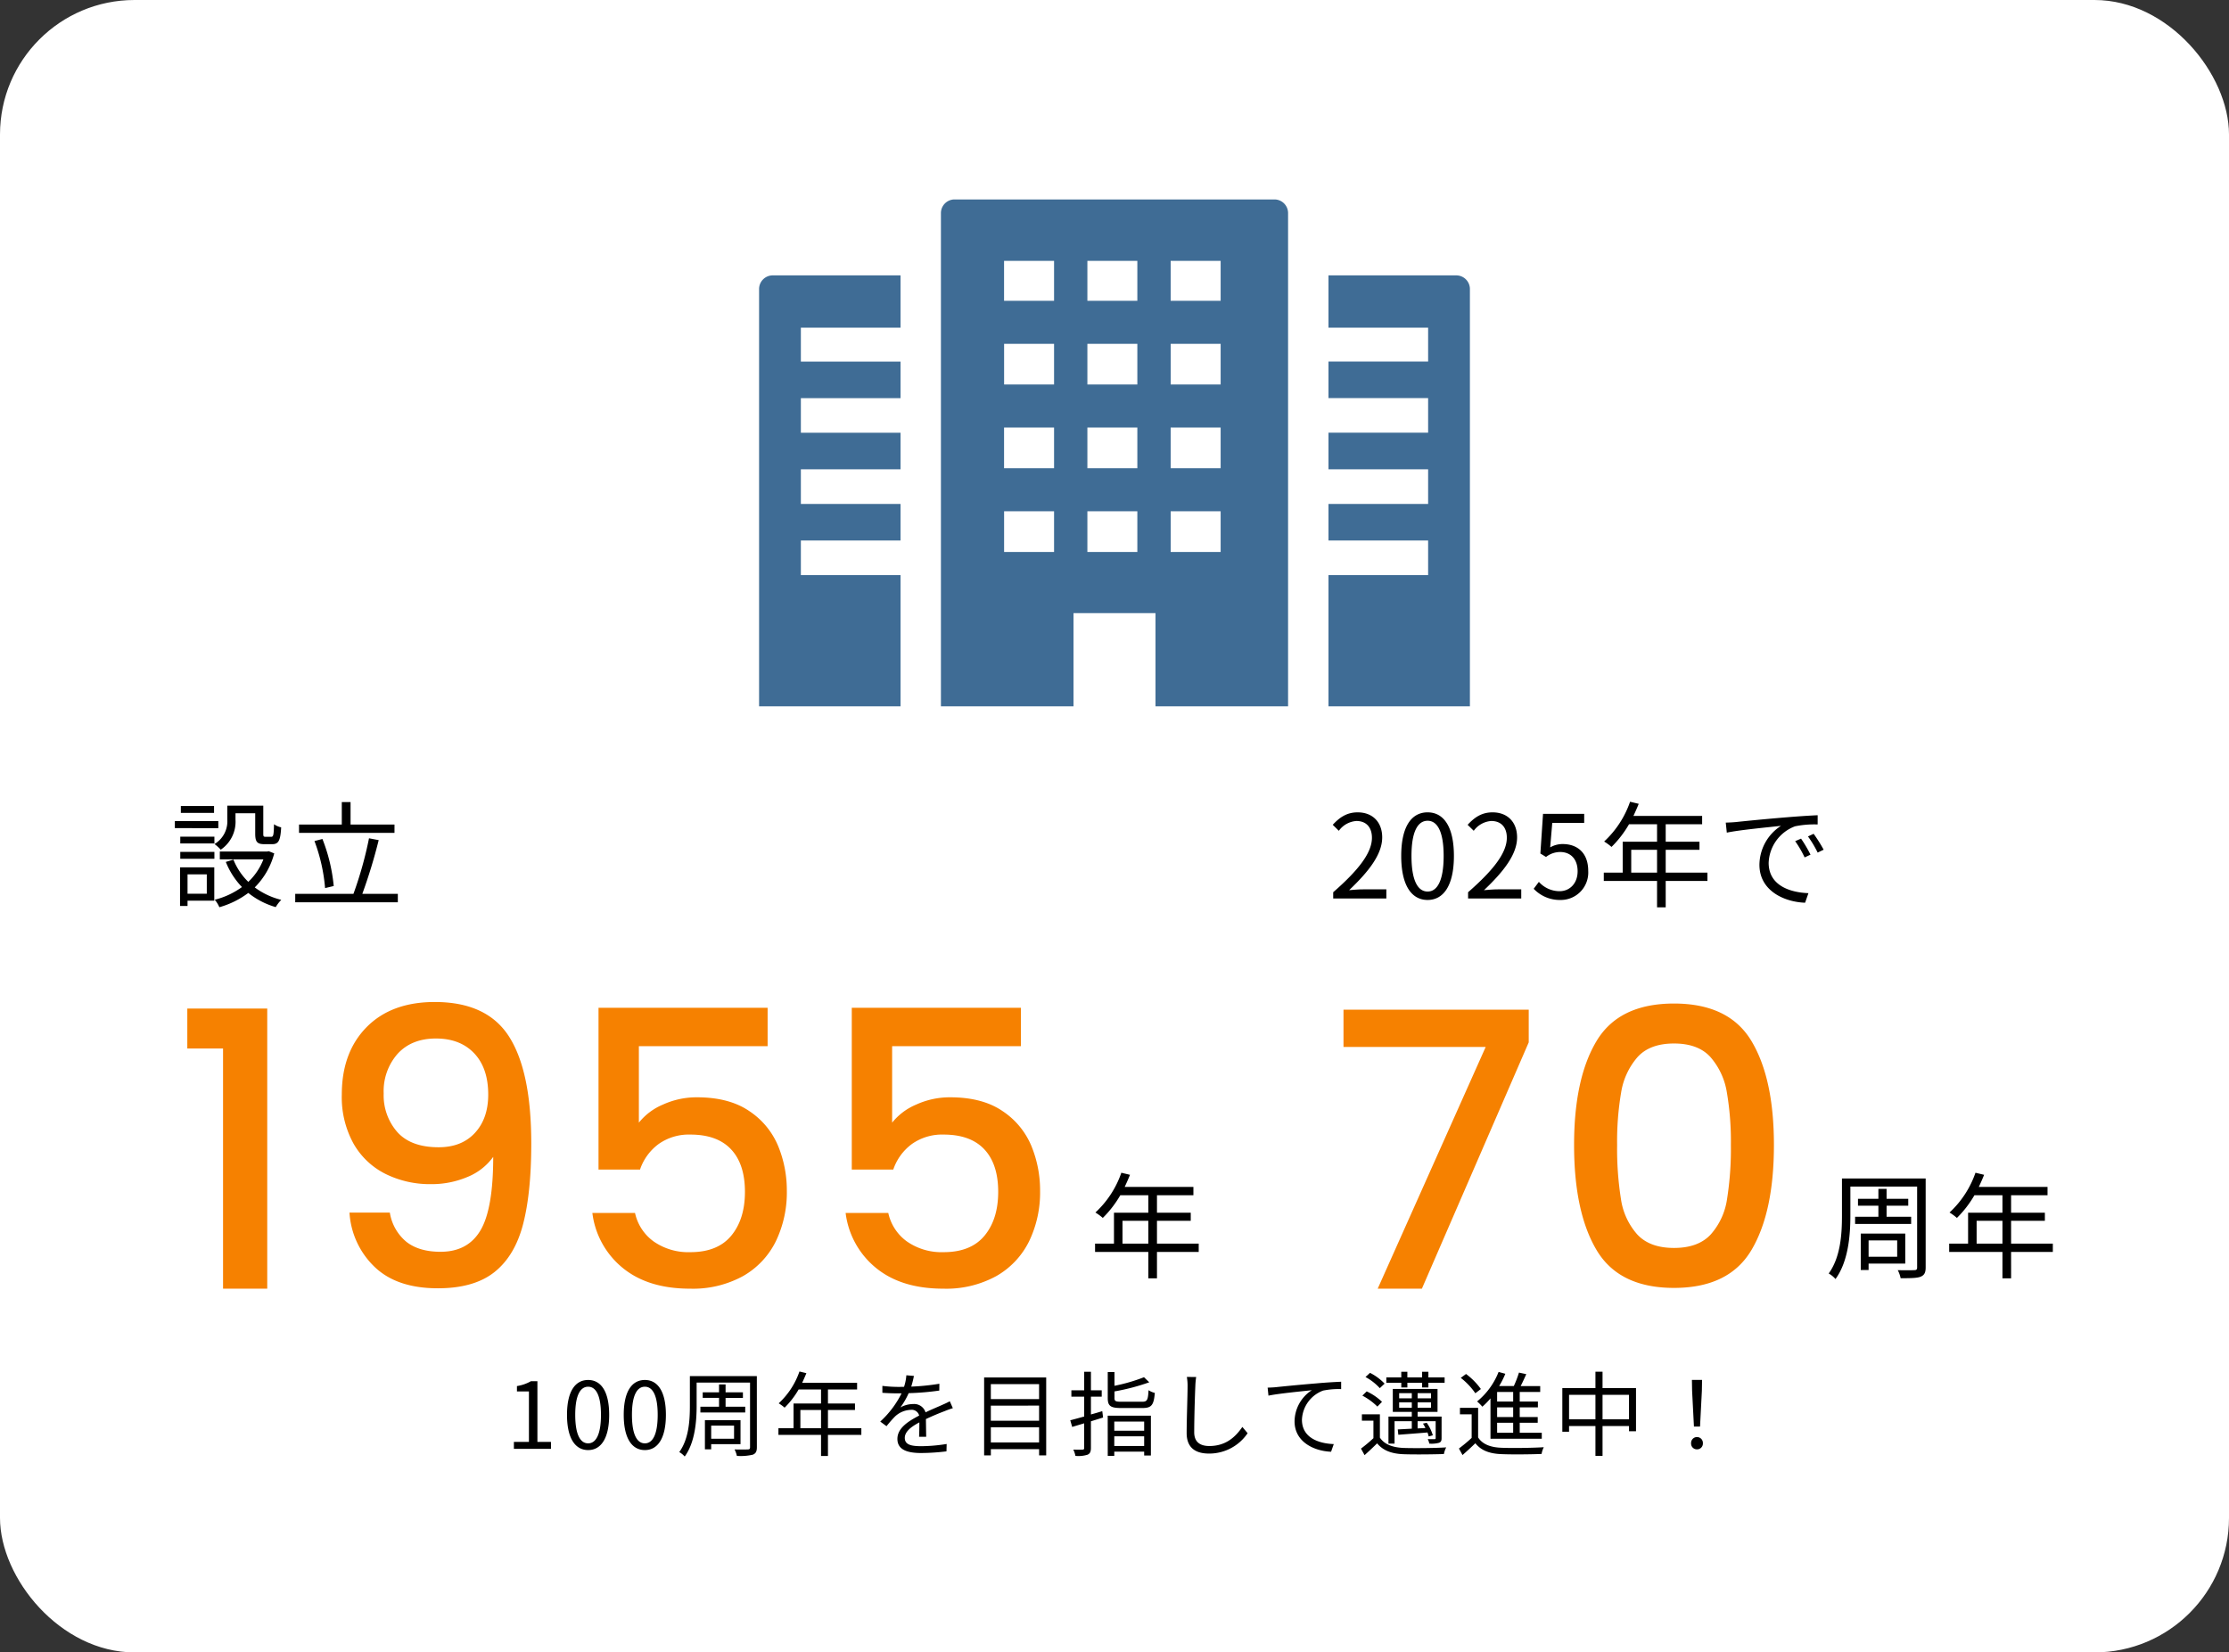
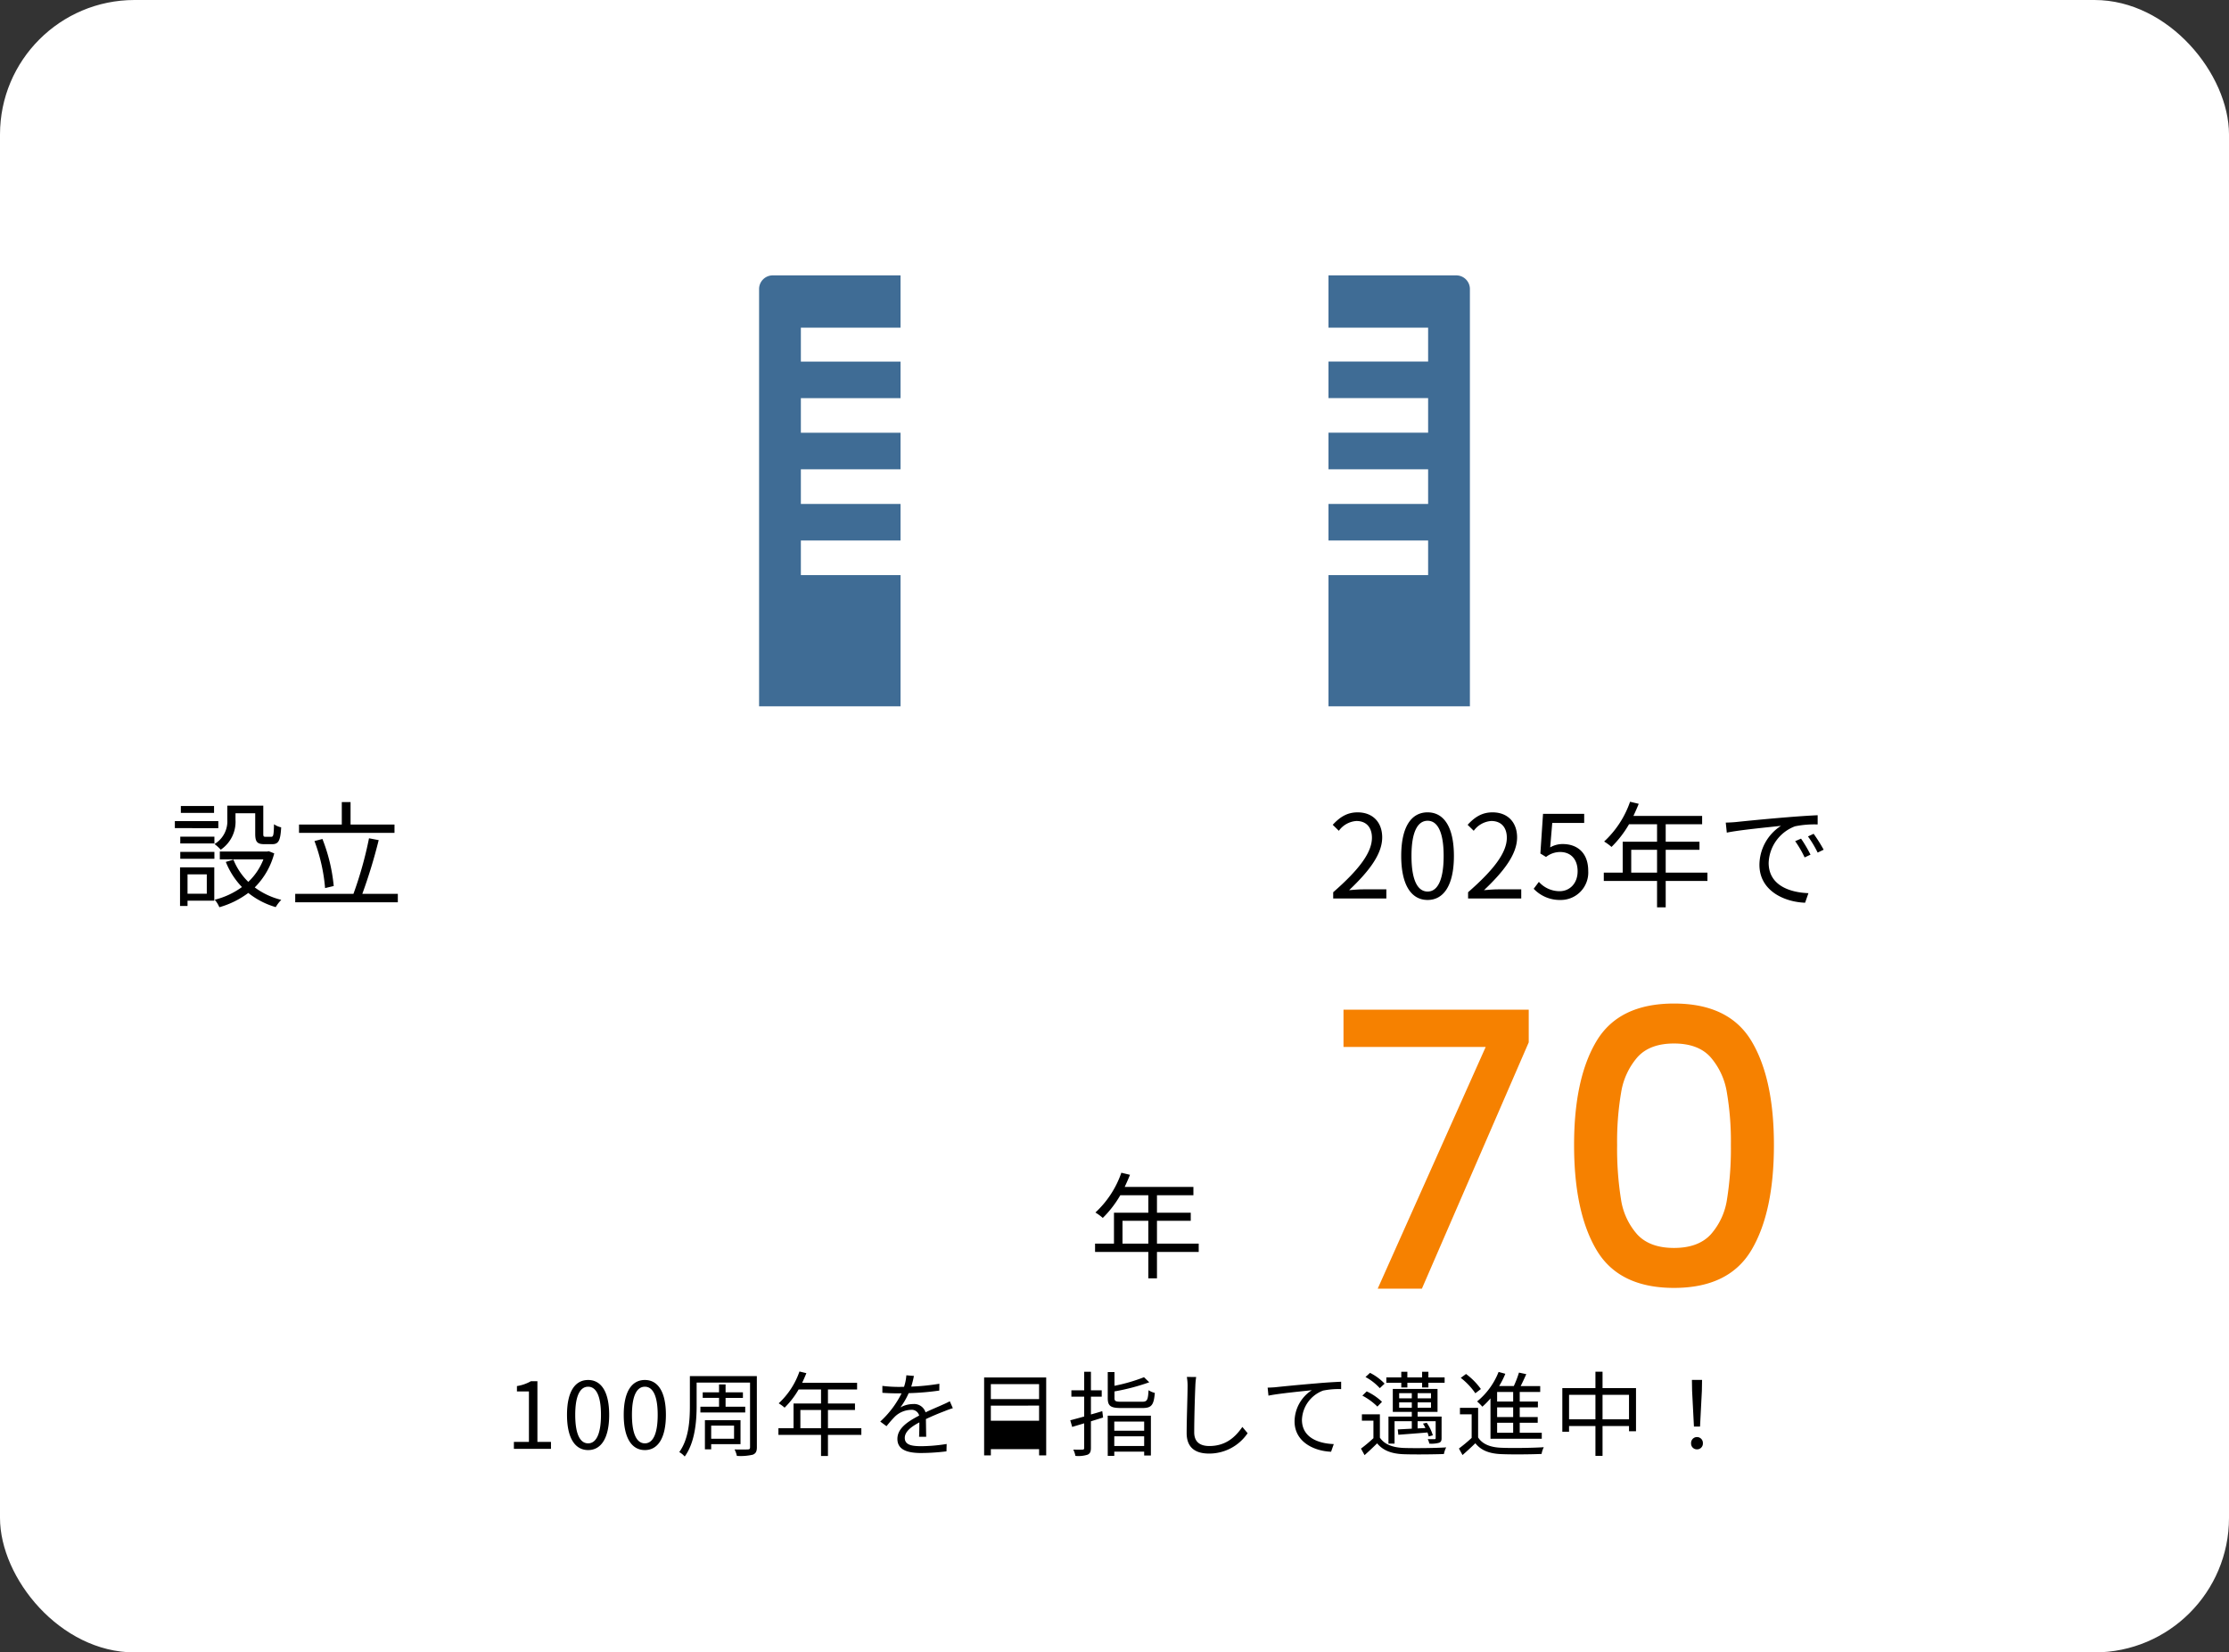
<svg xmlns="http://www.w3.org/2000/svg" width="580" height="430" viewBox="0 0 580 430">
  <rect x="0" y="0" width="580" height="430" fill="#333333" stroke="none" />
  <defs>
    <clipPath id="a">
      <rect width="184.966" height="131.906" fill="#3f6c95" />
    </clipPath>
  </defs>
  <g transform="translate(-30 -3557.462)">
    <rect width="580" height="430" rx="35" transform="translate(30 3557.462)" fill="#fff" />
    <g transform="translate(13.125 48)">
-       <path d="M4.5-62.5V-72.9H25.3V0H13.8V-62.5ZM57.2-19.8a12.34,12.34,0,0,0,4.3,7.6q3.3,2.6,8.9,2.6,7.1,0,10.4-5.6t3.3-19.1a15.39,15.39,0,0,1-6.75,5.25A23.9,23.9,0,0,1,67.9-27.2a26.014,26.014,0,0,1-11.8-2.65,19.662,19.662,0,0,1-8.35-7.9A24.985,24.985,0,0,1,44.7-50.5q0-11,6.45-17.55T68.9-74.6q13.6,0,19.35,9.05T94-37.8q0,12.9-2.15,21.1T84.4-4.3Q79.1-.1,69.7-.1,59-.1,53.2-5.7a21.345,21.345,0,0,1-6.5-14.1Zm12.7-17q6,0,9.45-3.75T82.8-50.5q0-6.9-3.65-10.75T69.2-65.1q-6.3,0-9.95,3.95A14.646,14.646,0,0,0,55.6-50.8a14.467,14.467,0,0,0,3.55,10.05Q62.7-36.8,69.9-36.8Zm85.6-26.3H122v19.9a15.838,15.838,0,0,1,6.25-4.7,21.008,21.008,0,0,1,8.85-1.9q8.4,0,13.65,3.6a20.167,20.167,0,0,1,7.5,9.1,30.34,30.34,0,0,1,2.25,11.6,29.229,29.229,0,0,1-2.85,13.15,21.193,21.193,0,0,1-8.5,9.05A27.046,27.046,0,0,1,135.3,0q-10.9,0-17.5-5.4a21.864,21.864,0,0,1-7.9-14.3H121a12.363,12.363,0,0,0,4.9,7.45,15.783,15.783,0,0,0,9.5,2.75q7.1,0,10.65-4.3t3.55-11.4q0-7.2-3.6-11.05T135.4-40.1a13.6,13.6,0,0,0-8.25,2.45A13.721,13.721,0,0,0,122.3-31H111.5V-73.1h44Zm65.9,0H187.9v19.9a15.838,15.838,0,0,1,6.25-4.7A21.008,21.008,0,0,1,203-49.8q8.4,0,13.65,3.6a20.167,20.167,0,0,1,7.5,9.1,30.34,30.34,0,0,1,2.25,11.6,29.229,29.229,0,0,1-2.85,13.15,21.193,21.193,0,0,1-8.5,9.05A27.046,27.046,0,0,1,201.2,0q-10.9,0-17.5-5.4a21.864,21.864,0,0,1-7.9-14.3h11.1a12.364,12.364,0,0,0,4.9,7.45,15.783,15.783,0,0,0,9.5,2.75q7.1,0,10.65-4.3t3.55-11.4q0-7.2-3.6-11.05T201.3-40.1a13.6,13.6,0,0,0-8.25,2.45A13.721,13.721,0,0,0,188.2-31H177.4V-73.1h44Z" transform="translate(61.113 3844.81)" fill="#f68100" />
      <path d="M52.2-64.1,24.4,0H12.9L41-62.9H4v-9.7H52.2ZM64-37.4q0-17.3,5.85-27.05T90-74.2q14.3,0,20.15,9.75T116-37.4q0,17.5-5.85,27.35T90-.2q-14.3,0-20.15-9.85T64-37.4Zm40.8,0a75.82,75.82,0,0,0-1.05-13.7,18.4,18.4,0,0,0-4.25-9.15Q96.3-63.8,90-63.8t-9.5,3.55a18.4,18.4,0,0,0-4.25,9.15A75.82,75.82,0,0,0,75.2-37.4a83.488,83.488,0,0,0,1,14.1,17.644,17.644,0,0,0,4.25,9.2Q83.7-10.6,90-10.6t9.55-3.5a17.644,17.644,0,0,0,4.25-9.2A83.488,83.488,0,0,0,104.8-37.4Z" transform="translate(362.461 3844.81)" fill="#f68100" />
      <path d="M8.67-6.72v-5.94h6.72v5.94Zm19.83,0H17.64v-5.94h8.79v-2.1H17.64v-4.56h9.48v-2.16H9.24c.48-1.02.96-2.1,1.38-3.15l-2.25-.54A25.387,25.387,0,0,1,1.62-14.82a13.808,13.808,0,0,1,1.92,1.41A27.718,27.718,0,0,0,8.1-19.32h7.29v4.56H6.45v8.04H1.53v2.16H15.39V2.31h2.25V-4.56H28.5Z" transform="translate(300.287 3839.81)" />
-       <path d="M7.95-13.71v1.86H22.53v-1.86H16.14v-2.88h5.64v-1.8H16.14v-2.58H14.01v2.58H8.7v1.8h5.31v2.88ZM18.9-7.56V-3.3H11.46V-7.56ZM21-1.53v-7.8H9.42V.15h2.04V-1.53Zm5.31-22.14H4.53v9.63c0,4.62-.3,10.74-3.45,15.09A6.786,6.786,0,0,1,2.85,2.49C6.24-2.16,6.72-9.09,6.72-14.04v-7.53H24.09V-.54c0,.54-.18.72-.75.72-.51.03-2.37.06-4.29,0a8.012,8.012,0,0,1,.75,2.1c2.67,0,4.26-.03,5.19-.39.93-.39,1.32-.99,1.32-2.43ZM39.57-6.72v-5.94h6.72v5.94Zm19.83,0H48.54v-5.94h8.79v-2.1H48.54v-4.56h9.48v-2.16H40.14c.48-1.02.96-2.1,1.38-3.15l-2.25-.54a25.387,25.387,0,0,1-6.75,10.35,13.808,13.808,0,0,1,1.92,1.41A27.718,27.718,0,0,0,39-19.32h7.29v4.56H37.35v8.04H32.43v2.16H46.29V2.31h2.25V-4.56H59.4Z" transform="translate(491.635 3839.81)" />
      <path d="M11.46-24.06H2.82v1.8h8.64Zm1.11,3.93H1.26v1.83H12.57Zm-3,13.86v5.04H4.56V-6.27ZM11.52-8.1H2.61V1.95H4.56V.57h6.96ZM2.67-10.32h8.88v-1.8H2.67Zm0-3.99h8.88v-1.77H2.67Zm14.37-7.86h5.13v5.34c0,2.13.54,2.7,2.37,2.7h2.07c1.59,0,2.13-.87,2.31-4.38a4.952,4.952,0,0,1-1.86-.81c-.06,2.88-.18,3.27-.72,3.27h-1.5c-.48,0-.57-.12-.57-.78v-7.32H14.91v3.6a6.919,6.919,0,0,1-3.33,6.39,10.856,10.856,0,0,1,1.62,1.47,8.792,8.792,0,0,0,3.84-7.83Zm8.64,9.87-.39.09H12.96v2.04H24.3a15.975,15.975,0,0,1-3.93,5.85,16.79,16.79,0,0,1-3.87-5.79l-1.98.6a20.241,20.241,0,0,0,4.2,6.54A20.409,20.409,0,0,1,11.64.33a7.773,7.773,0,0,1,1.2,1.95,22.96,22.96,0,0,0,7.53-3.72,20.446,20.446,0,0,0,7.14,3.69A9.554,9.554,0,0,1,28.95.36a19.048,19.048,0,0,1-6.9-3.24,19.468,19.468,0,0,0,5.07-8.85Zm32.73-6.93H46.98v-5.85H44.7v5.85H33.57v2.16H58.41ZM42.6-3.24a44.883,44.883,0,0,0-2.94-12.24l-2.07.54A45.254,45.254,0,0,1,40.35-2.7ZM50.04-1.2A138.363,138.363,0,0,0,54.3-15.18l-2.52-.48A98.958,98.958,0,0,1,47.73-1.2H32.58V.99h26.7V-1.2Z" transform="translate(61.113 3743.267)" />
      <path d="M1.32,0H15.15V-2.37H9.06c-1.11,0-2.46.12-3.6.21,5.16-4.89,8.61-9.36,8.61-13.74,0-3.93-2.46-6.51-6.39-6.51-2.79,0-4.68,1.29-6.48,3.24l1.59,1.56a6.158,6.158,0,0,1,4.56-2.55c2.73,0,4.05,1.83,4.05,4.35,0,3.78-3.18,8.16-10.08,14.19ZM25.89.39c4.17,0,6.84-3.81,6.84-11.46,0-7.62-2.67-11.34-6.84-11.34-4.2,0-6.87,3.69-6.87,11.34S21.69.39,25.89.39Zm0-2.19c-2.52,0-4.2-2.79-4.2-9.27,0-6.42,1.68-9.15,4.2-9.15,2.49,0,4.17,2.73,4.17,9.15C30.06-4.59,28.38-1.8,25.89-1.8ZM36.42,0H50.25V-2.37H44.16c-1.11,0-2.46.12-3.6.21,5.16-4.89,8.61-9.36,8.61-13.74,0-3.93-2.46-6.51-6.39-6.51-2.79,0-4.68,1.29-6.48,3.24l1.59,1.56a6.158,6.158,0,0,1,4.56-2.55c2.73,0,4.05,1.83,4.05,4.35,0,3.78-3.18,8.16-10.08,14.19ZM60.48.39a7.141,7.141,0,0,0,7.2-7.56c0-4.83-2.97-6.99-6.63-6.99a6.4,6.4,0,0,0-3.27.87l.54-6.36h8.31v-2.37H55.92L55.23-11.7l1.47.9a5.984,5.984,0,0,1,3.66-1.29c2.76,0,4.56,1.86,4.56,5.01,0,3.21-2.1,5.19-4.68,5.19a7.234,7.234,0,0,1-5.4-2.43l-1.35,1.8A9.342,9.342,0,0,0,60.48.39ZM78.87-6.72v-5.94h6.72v5.94Zm19.83,0H87.84v-5.94h8.79v-2.1H87.84v-4.56h9.48v-2.16H79.44c.48-1.02.96-2.1,1.38-3.15l-2.25-.54a25.387,25.387,0,0,1-6.75,10.35,13.808,13.808,0,0,1,1.92,1.41,27.718,27.718,0,0,0,4.56-5.91h7.29v4.56H76.65v8.04H71.73v2.16H85.59V2.31h2.25V-4.56H98.7Zm4.77-13.02.27,2.61c3.24-.69,10.89-1.41,14.1-1.77a12.186,12.186,0,0,0-5.61,10.14c0,6.69,6.33,9.66,11.88,9.87l.87-2.49c-4.89-.18-10.35-2.04-10.35-7.89a10.559,10.559,0,0,1,6.87-9.51,25.128,25.128,0,0,1,5.88-.48v-2.4c-2.01.09-4.83.27-8.1.54-5.52.45-11.19,1.02-13.14,1.23C105.57-19.83,104.61-19.77,103.47-19.74Zm19.59,4.17-1.53.66a27.849,27.849,0,0,1,2.46,4.23l1.53-.72A35.606,35.606,0,0,0,123.06-15.57Zm3.27-1.26-1.47.69a27.806,27.806,0,0,1,2.52,4.2l1.56-.75A39.622,39.622,0,0,0,126.33-16.83Z" transform="translate(362.461 3743.267)" />
    </g>
-     <path d="M90.719,28h9.648V26.176H96.839V10.384h-1.68a10.6,10.6,0,0,1-3.648,1.272v1.392h3.12V26.176H90.719Zm19.32.312c3.336,0,5.472-3.048,5.472-9.168,0-6.1-2.136-9.072-5.472-9.072-3.36,0-5.5,2.952-5.5,9.072S106.679,28.312,110.039,28.312Zm0-1.752c-2.016,0-3.36-2.232-3.36-7.416,0-5.136,1.344-7.32,3.36-7.32,1.992,0,3.336,2.184,3.336,7.32C113.375,24.328,112.031,26.56,110.039,26.56Zm14.76,1.752c3.336,0,5.472-3.048,5.472-9.168,0-6.1-2.136-9.072-5.472-9.072-3.36,0-5.5,2.952-5.5,9.072S121.439,28.312,124.8,28.312Zm0-1.752c-2.016,0-3.36-2.232-3.36-7.416,0-5.136,1.344-7.32,3.36-7.32,1.992,0,3.336,2.184,3.336,7.32C128.135,24.328,126.791,26.56,124.8,26.56Zm14.448-9.528V18.52h11.664V17.032H145.8v-2.3h4.512v-1.44H145.8V11.224h-1.7v2.064h-4.248v1.44h4.248v2.3Zm8.76,4.92V25.36h-5.952V21.952Zm1.68,4.824v-6.24h-9.264V28.12h1.632V26.776Zm4.248-17.712H136.511v7.7c0,3.7-.24,8.592-2.76,12.072a5.429,5.429,0,0,1,1.416,1.152c2.712-3.72,3.1-9.264,3.1-13.224V10.744h13.9V27.568c0,.432-.144.576-.6.576-.408.024-1.9.048-3.432,0a6.409,6.409,0,0,1,.6,1.68,13.949,13.949,0,0,0,4.152-.312c.744-.312,1.056-.792,1.056-1.944Zm11.328,13.56V17.872h5.376v4.752Zm15.864,0h-8.688V17.872h7.032v-1.68h-7.032V12.544h7.584V10.816h-14.3c.384-.816.768-1.68,1.1-2.52l-1.8-.432a20.31,20.31,0,0,1-5.4,8.28,11.046,11.046,0,0,1,1.536,1.128,22.174,22.174,0,0,0,3.648-4.728h5.832v3.648h-7.152v6.432h-3.936v1.728h11.088v5.5h1.8v-5.5h8.688Zm13.68-13.608-1.968-.168a12.3,12.3,0,0,1-.6,3c-.528.024-1.08.024-1.584.024a35.127,35.127,0,0,1-4.056-.264v1.8c1.32.1,2.9.144,3.936.144h1.056a25.318,25.318,0,0,1-5.544,7.344l1.632,1.2a31.7,31.7,0,0,1,2.184-2.5,6.318,6.318,0,0,1,4.128-1.752,2,2,0,0,1,2.184,1.488c-2.808,1.464-5.664,3.24-5.664,6.072,0,2.928,2.76,3.672,6.192,3.672a56.38,56.38,0,0,0,6.576-.432l.048-1.92a42.737,42.737,0,0,1-6.552.576c-2.472,0-4.344-.288-4.344-2.16,0-1.584,1.56-2.856,3.792-4.032,0,1.272-.024,2.832-.072,3.744H198c-.024-1.176-.048-3.216-.072-4.608,1.824-.864,3.528-1.56,4.872-2.064a20.9,20.9,0,0,1,2.136-.768l-.792-1.8c-.672.36-1.248.624-1.968.936-1.248.576-2.712,1.152-4.344,1.944a3.1,3.1,0,0,0-3.216-2.16,6.872,6.872,0,0,0-3.336.888,19.055,19.055,0,0,0,2.16-3.72,69.421,69.421,0,0,0,7.968-.672l.024-1.776a59.024,59.024,0,0,1-7.32.744A24.5,24.5,0,0,0,194.807,9.016Zm20.016,17.3V22.384h12.552V26.32Zm12.552-9.576V20.68H214.823V16.744Zm0-5.592V15.04H214.823V11.152Zm-14.3-1.728V29.7h1.752V28.072h12.552V29.7h1.848V9.424Zm30.744,8.76c-.984.312-1.992.6-2.952.864V14.416h2.808V12.76h-2.808V7.936h-1.752V12.76h-3.336v1.656h3.336v5.16c-1.368.384-2.616.72-3.624.984l.5,1.728c.936-.288,1.992-.6,3.12-.936v6.384c0,.36-.12.456-.456.456-.288.024-1.3.024-2.376,0a6.244,6.244,0,0,1,.552,1.632A7.9,7.9,0,0,0,240,29.512c.624-.288.864-.768.864-1.776V20.824l3.168-.984Zm10.9,2.712v2.376h-7.776V20.9Zm-7.776,6.36v-2.52h7.776v2.52Zm-1.7,2.568h1.7v-1.1h7.776v1.008h1.752V19.36H245.231Zm3.576-14.088c-1.536,0-1.824-.144-1.824-.96V13.048a55.544,55.544,0,0,0,9.048-2.376l-1.368-1.32a44.877,44.877,0,0,1-7.68,2.232V8.008h-1.752v6.768c0,2.064.744,2.592,3.48,2.592H254.3c2.376,0,2.928-.816,3.192-3.936a5.16,5.16,0,0,1-1.632-.7c-.144,2.592-.36,3-1.68,3ZM268.247,9.3l-2.424-.024a12.665,12.665,0,0,1,.192,2.448c0,2.52-.24,8.592-.24,12.144,0,3.912,2.376,5.352,5.832,5.352a12.063,12.063,0,0,0,10.032-5.3l-1.368-1.632c-1.728,2.5-4.2,4.968-8.592,4.968-2.28,0-3.936-.936-3.936-3.576,0-3.576.168-9.24.288-11.952A20.661,20.661,0,0,1,268.247,9.3Zm18.6,2.76.216,2.088c2.592-.552,8.712-1.128,11.28-1.416a9.749,9.749,0,0,0-4.488,8.112c0,5.352,5.064,7.728,9.5,7.9l.7-1.992c-3.912-.144-8.28-1.632-8.28-6.336a8.442,8.442,0,0,1,5.5-7.584,20.1,20.1,0,0,1,4.7-.384v-1.92c-1.608.072-3.864.192-6.48.432-4.416.36-8.952.816-10.512.984C288.527,11.992,287.759,12.04,286.847,12.064Zm34.776-.048h1.584V10.792h3.84v1.224h1.632V10.792H332.9V9.4h-4.224V7.936h-1.632V9.4h-3.84V7.936h-1.584V9.4h-3.888v1.392h3.888Zm-.552,5.28V15.9h3.288V17.3Zm0-3.792h3.288v1.344h-3.288Zm8.28,1.344h-3.48V13.5h3.48Zm0,2.448h-3.48V15.9h3.48Zm2.76,2.3h-6.24V18.376h5.184V12.4h-11.64v5.976h4.944V19.6h-6.072v7.032h1.584V20.8h4.488v1.944c-1.368.072-2.616.144-3.648.192l.144,1.392c2.088-.168,4.848-.36,7.584-.6a8.032,8.032,0,0,1,.312,1.032l1.08-.288a11,11,0,0,0-1.584-3.264l-.984.216a8.916,8.916,0,0,1,.648,1.152l-2.04.1V20.8h4.7v4.368c0,.24-.072.288-.312.312-.24,0-.912,0-1.752-.024a4.575,4.575,0,0,1,.408,1.176,7.355,7.355,0,0,0,2.52-.216c.552-.216.672-.528.672-1.248Zm-14.832-8.568a13.79,13.79,0,0,0-3.792-2.808L312.311,9.3a14.117,14.117,0,0,1,3.72,2.9Zm-.672,4.728a14.661,14.661,0,0,0-3.984-2.712l-1.128,1.1a16.336,16.336,0,0,1,3.912,2.856ZM316.055,19h-4.68v1.656h3v4.56a38.058,38.058,0,0,1-3.24,2.712l.936,1.7c1.152-1.032,2.232-2.04,3.264-3.072,1.536,1.872,3.744,2.712,6.912,2.832,2.688.1,7.8.048,10.464-.048a6.388,6.388,0,0,1,.6-1.728c-2.88.192-8.424.24-11.088.144-2.832-.12-4.992-.912-6.168-2.688Zm34.68-3.312h-4.176v-2.5h4.176Zm0,4.032h-4.176V17.2h4.176Zm0,4.08h-4.176V21.208h4.176Zm-5.9,1.56h13.344V23.8h-5.736V21.208h4.68V19.72h-4.68V17.2h4.728V15.688h-4.728v-2.5h5.328V11.656h-5.088c.5-.96,1.008-2.088,1.464-3.1l-1.9-.408a26.706,26.706,0,0,1-1.344,3.5h-3.816a22.073,22.073,0,0,0,1.608-3.192l-1.752-.48a18.724,18.724,0,0,1-5.592,7.68,12.267,12.267,0,0,1,1.368,1.368,20.062,20.062,0,0,0,2.112-2.16Zm-2.5-12.936a17.944,17.944,0,0,0-3.864-3.912L337.1,9.52a17.73,17.73,0,0,1,3.792,4.008Zm-.72,4.9h-4.728V19h3.048v6.144a39.5,39.5,0,0,1-3.312,2.76l.936,1.7c1.176-1.032,2.28-2.04,3.336-3.072,1.488,1.872,3.648,2.712,6.792,2.832,2.688.12,7.752.072,10.44-.048a6.533,6.533,0,0,1,.576-1.752c-2.88.192-8.4.264-11.04.144-2.808-.1-4.92-.912-6.048-2.688ZM373.991,20.3v-6.36h6.888V20.3Zm-8.712,0v-6.36h6.864V20.3Zm8.712-8.112V7.912h-1.848v4.272h-8.616V23.536h1.752V22.048h6.864v7.776h1.848V22.048h6.888v1.368H382.7V12.184Zm23.784,10.008h1.584l.48-9.312.048-2.832h-2.64l.048,2.832Zm.792,5.928a1.514,1.514,0,0,0,1.536-1.584,1.538,1.538,0,1,0-3.072,0A1.5,1.5,0,0,0,398.567,28.12Z" transform="translate(73 3906.5)" />
+     <path d="M90.719,28h9.648V26.176H96.839V10.384h-1.68a10.6,10.6,0,0,1-3.648,1.272v1.392h3.12V26.176H90.719Zm19.32.312c3.336,0,5.472-3.048,5.472-9.168,0-6.1-2.136-9.072-5.472-9.072-3.36,0-5.5,2.952-5.5,9.072S106.679,28.312,110.039,28.312Zm0-1.752c-2.016,0-3.36-2.232-3.36-7.416,0-5.136,1.344-7.32,3.36-7.32,1.992,0,3.336,2.184,3.336,7.32C113.375,24.328,112.031,26.56,110.039,26.56Zm14.76,1.752c3.336,0,5.472-3.048,5.472-9.168,0-6.1-2.136-9.072-5.472-9.072-3.36,0-5.5,2.952-5.5,9.072S121.439,28.312,124.8,28.312Zm0-1.752c-2.016,0-3.36-2.232-3.36-7.416,0-5.136,1.344-7.32,3.36-7.32,1.992,0,3.336,2.184,3.336,7.32C128.135,24.328,126.791,26.56,124.8,26.56Zm14.448-9.528V18.52h11.664V17.032H145.8v-2.3h4.512v-1.44H145.8V11.224h-1.7v2.064h-4.248v1.44h4.248v2.3Zm8.76,4.92V25.36h-5.952V21.952Zm1.68,4.824v-6.24h-9.264V28.12h1.632V26.776Zm4.248-17.712H136.511v7.7c0,3.7-.24,8.592-2.76,12.072a5.429,5.429,0,0,1,1.416,1.152c2.712-3.72,3.1-9.264,3.1-13.224V10.744h13.9V27.568c0,.432-.144.576-.6.576-.408.024-1.9.048-3.432,0a6.409,6.409,0,0,1,.6,1.68,13.949,13.949,0,0,0,4.152-.312c.744-.312,1.056-.792,1.056-1.944Zm11.328,13.56V17.872h5.376v4.752Zm15.864,0h-8.688V17.872h7.032v-1.68h-7.032V12.544h7.584V10.816h-14.3c.384-.816.768-1.68,1.1-2.52l-1.8-.432a20.31,20.31,0,0,1-5.4,8.28,11.046,11.046,0,0,1,1.536,1.128,22.174,22.174,0,0,0,3.648-4.728h5.832v3.648h-7.152v6.432h-3.936v1.728h11.088v5.5h1.8v-5.5h8.688Zm13.68-13.608-1.968-.168a12.3,12.3,0,0,1-.6,3c-.528.024-1.08.024-1.584.024a35.127,35.127,0,0,1-4.056-.264v1.8c1.32.1,2.9.144,3.936.144h1.056a25.318,25.318,0,0,1-5.544,7.344l1.632,1.2a31.7,31.7,0,0,1,2.184-2.5,6.318,6.318,0,0,1,4.128-1.752,2,2,0,0,1,2.184,1.488c-2.808,1.464-5.664,3.24-5.664,6.072,0,2.928,2.76,3.672,6.192,3.672a56.38,56.38,0,0,0,6.576-.432l.048-1.92a42.737,42.737,0,0,1-6.552.576c-2.472,0-4.344-.288-4.344-2.16,0-1.584,1.56-2.856,3.792-4.032,0,1.272-.024,2.832-.072,3.744H198c-.024-1.176-.048-3.216-.072-4.608,1.824-.864,3.528-1.56,4.872-2.064a20.9,20.9,0,0,1,2.136-.768l-.792-1.8c-.672.36-1.248.624-1.968.936-1.248.576-2.712,1.152-4.344,1.944a3.1,3.1,0,0,0-3.216-2.16,6.872,6.872,0,0,0-3.336.888,19.055,19.055,0,0,0,2.16-3.72,69.421,69.421,0,0,0,7.968-.672l.024-1.776a59.024,59.024,0,0,1-7.32.744A24.5,24.5,0,0,0,194.807,9.016Zm20.016,17.3h12.552V26.32Zm12.552-9.576V20.68H214.823V16.744Zm0-5.592V15.04H214.823V11.152Zm-14.3-1.728V29.7h1.752V28.072h12.552V29.7h1.848V9.424Zm30.744,8.76c-.984.312-1.992.6-2.952.864V14.416h2.808V12.76h-2.808V7.936h-1.752V12.76h-3.336v1.656h3.336v5.16c-1.368.384-2.616.72-3.624.984l.5,1.728c.936-.288,1.992-.6,3.12-.936v6.384c0,.36-.12.456-.456.456-.288.024-1.3.024-2.376,0a6.244,6.244,0,0,1,.552,1.632A7.9,7.9,0,0,0,240,29.512c.624-.288.864-.768.864-1.776V20.824l3.168-.984Zm10.9,2.712v2.376h-7.776V20.9Zm-7.776,6.36v-2.52h7.776v2.52Zm-1.7,2.568h1.7v-1.1h7.776v1.008h1.752V19.36H245.231Zm3.576-14.088c-1.536,0-1.824-.144-1.824-.96V13.048a55.544,55.544,0,0,0,9.048-2.376l-1.368-1.32a44.877,44.877,0,0,1-7.68,2.232V8.008h-1.752v6.768c0,2.064.744,2.592,3.48,2.592H254.3c2.376,0,2.928-.816,3.192-3.936a5.16,5.16,0,0,1-1.632-.7c-.144,2.592-.36,3-1.68,3ZM268.247,9.3l-2.424-.024a12.665,12.665,0,0,1,.192,2.448c0,2.52-.24,8.592-.24,12.144,0,3.912,2.376,5.352,5.832,5.352a12.063,12.063,0,0,0,10.032-5.3l-1.368-1.632c-1.728,2.5-4.2,4.968-8.592,4.968-2.28,0-3.936-.936-3.936-3.576,0-3.576.168-9.24.288-11.952A20.661,20.661,0,0,1,268.247,9.3Zm18.6,2.76.216,2.088c2.592-.552,8.712-1.128,11.28-1.416a9.749,9.749,0,0,0-4.488,8.112c0,5.352,5.064,7.728,9.5,7.9l.7-1.992c-3.912-.144-8.28-1.632-8.28-6.336a8.442,8.442,0,0,1,5.5-7.584,20.1,20.1,0,0,1,4.7-.384v-1.92c-1.608.072-3.864.192-6.48.432-4.416.36-8.952.816-10.512.984C288.527,11.992,287.759,12.04,286.847,12.064Zm34.776-.048h1.584V10.792h3.84v1.224h1.632V10.792H332.9V9.4h-4.224V7.936h-1.632V9.4h-3.84V7.936h-1.584V9.4h-3.888v1.392h3.888Zm-.552,5.28V15.9h3.288V17.3Zm0-3.792h3.288v1.344h-3.288Zm8.28,1.344h-3.48V13.5h3.48Zm0,2.448h-3.48V15.9h3.48Zm2.76,2.3h-6.24V18.376h5.184V12.4h-11.64v5.976h4.944V19.6h-6.072v7.032h1.584V20.8h4.488v1.944c-1.368.072-2.616.144-3.648.192l.144,1.392c2.088-.168,4.848-.36,7.584-.6a8.032,8.032,0,0,1,.312,1.032l1.08-.288a11,11,0,0,0-1.584-3.264l-.984.216a8.916,8.916,0,0,1,.648,1.152l-2.04.1V20.8h4.7v4.368c0,.24-.072.288-.312.312-.24,0-.912,0-1.752-.024a4.575,4.575,0,0,1,.408,1.176,7.355,7.355,0,0,0,2.52-.216c.552-.216.672-.528.672-1.248Zm-14.832-8.568a13.79,13.79,0,0,0-3.792-2.808L312.311,9.3a14.117,14.117,0,0,1,3.72,2.9Zm-.672,4.728a14.661,14.661,0,0,0-3.984-2.712l-1.128,1.1a16.336,16.336,0,0,1,3.912,2.856ZM316.055,19h-4.68v1.656h3v4.56a38.058,38.058,0,0,1-3.24,2.712l.936,1.7c1.152-1.032,2.232-2.04,3.264-3.072,1.536,1.872,3.744,2.712,6.912,2.832,2.688.1,7.8.048,10.464-.048a6.388,6.388,0,0,1,.6-1.728c-2.88.192-8.424.24-11.088.144-2.832-.12-4.992-.912-6.168-2.688Zm34.68-3.312h-4.176v-2.5h4.176Zm0,4.032h-4.176V17.2h4.176Zm0,4.08h-4.176V21.208h4.176Zm-5.9,1.56h13.344V23.8h-5.736V21.208h4.68V19.72h-4.68V17.2h4.728V15.688h-4.728v-2.5h5.328V11.656h-5.088c.5-.96,1.008-2.088,1.464-3.1l-1.9-.408a26.706,26.706,0,0,1-1.344,3.5h-3.816a22.073,22.073,0,0,0,1.608-3.192l-1.752-.48a18.724,18.724,0,0,1-5.592,7.68,12.267,12.267,0,0,1,1.368,1.368,20.062,20.062,0,0,0,2.112-2.16Zm-2.5-12.936a17.944,17.944,0,0,0-3.864-3.912L337.1,9.52a17.73,17.73,0,0,1,3.792,4.008Zm-.72,4.9h-4.728V19h3.048v6.144a39.5,39.5,0,0,1-3.312,2.76l.936,1.7c1.176-1.032,2.28-2.04,3.336-3.072,1.488,1.872,3.648,2.712,6.792,2.832,2.688.12,7.752.072,10.44-.048a6.533,6.533,0,0,1,.576-1.752c-2.88.192-8.4.264-11.04.144-2.808-.1-4.92-.912-6.048-2.688ZM373.991,20.3v-6.36h6.888V20.3Zm-8.712,0v-6.36h6.864V20.3Zm8.712-8.112V7.912h-1.848v4.272h-8.616V23.536h1.752V22.048h6.864v7.776h1.848V22.048h6.888v1.368H382.7V12.184Zm23.784,10.008h1.584l.48-9.312.048-2.832h-2.64l.048,2.832Zm.792,5.928a1.514,1.514,0,0,0,1.536-1.584,1.538,1.538,0,1,0-3.072,0A1.5,1.5,0,0,0,398.567,28.12Z" transform="translate(73 3906.5)" />
    <g transform="translate(227.518 3609.361)" clip-path="url(#a)">
-       <path d="M113.118,0H29.891a3.555,3.555,0,0,0-3.553,3.555V131.906h34.5V107.65H82.17v24.256h34.5V3.555A3.554,3.554,0,0,0,113.118,0M99.125,15.989V26.38H86.118V15.989H99.125Zm0,32.17h-13V37.574h13Zm0,11.19v10.6H86.118v-10.6Zm0,32.393h-13v-10.6h13ZM77.448,15.989V26.38h-13V15.989h13Zm-13,21.583h13V48.157h-13Zm0,21.777h13v10.6h-13Zm0,21.792h13v10.6h-13Zm-8.67-65.152V26.38H42.767V15.989H55.774Zm0,32.17h-13V37.574h13Zm0,11.19v10.6H42.767v-10.6Zm0,32.393h-13v-10.6h13Z" transform="translate(20.978 0)" fill="#3f6c95" />
      <path d="M0,14.555V123.145H36.807V88.991H10.872v-9H36.807V70.477H10.872V61.46H36.807V51.946H10.872v-9H36.807V33.433H10.872V24.6H36.591l.158,0v0h.057V11H3.557A3.554,3.554,0,0,0,0,14.555" transform="translate(0 8.762)" fill="#3f6c95" />
      <path d="M115.722,11H82.472V24.6H108.4v8.828H82.472v9.512H108.4v9H82.472V61.46H108.4v9.017H82.472v9.514H108.4v9H82.472v34.153h36.8V14.555A3.553,3.553,0,0,0,115.722,11" transform="translate(65.689 8.762)" fill="#3f6c95" />
    </g>
  </g>
</svg>